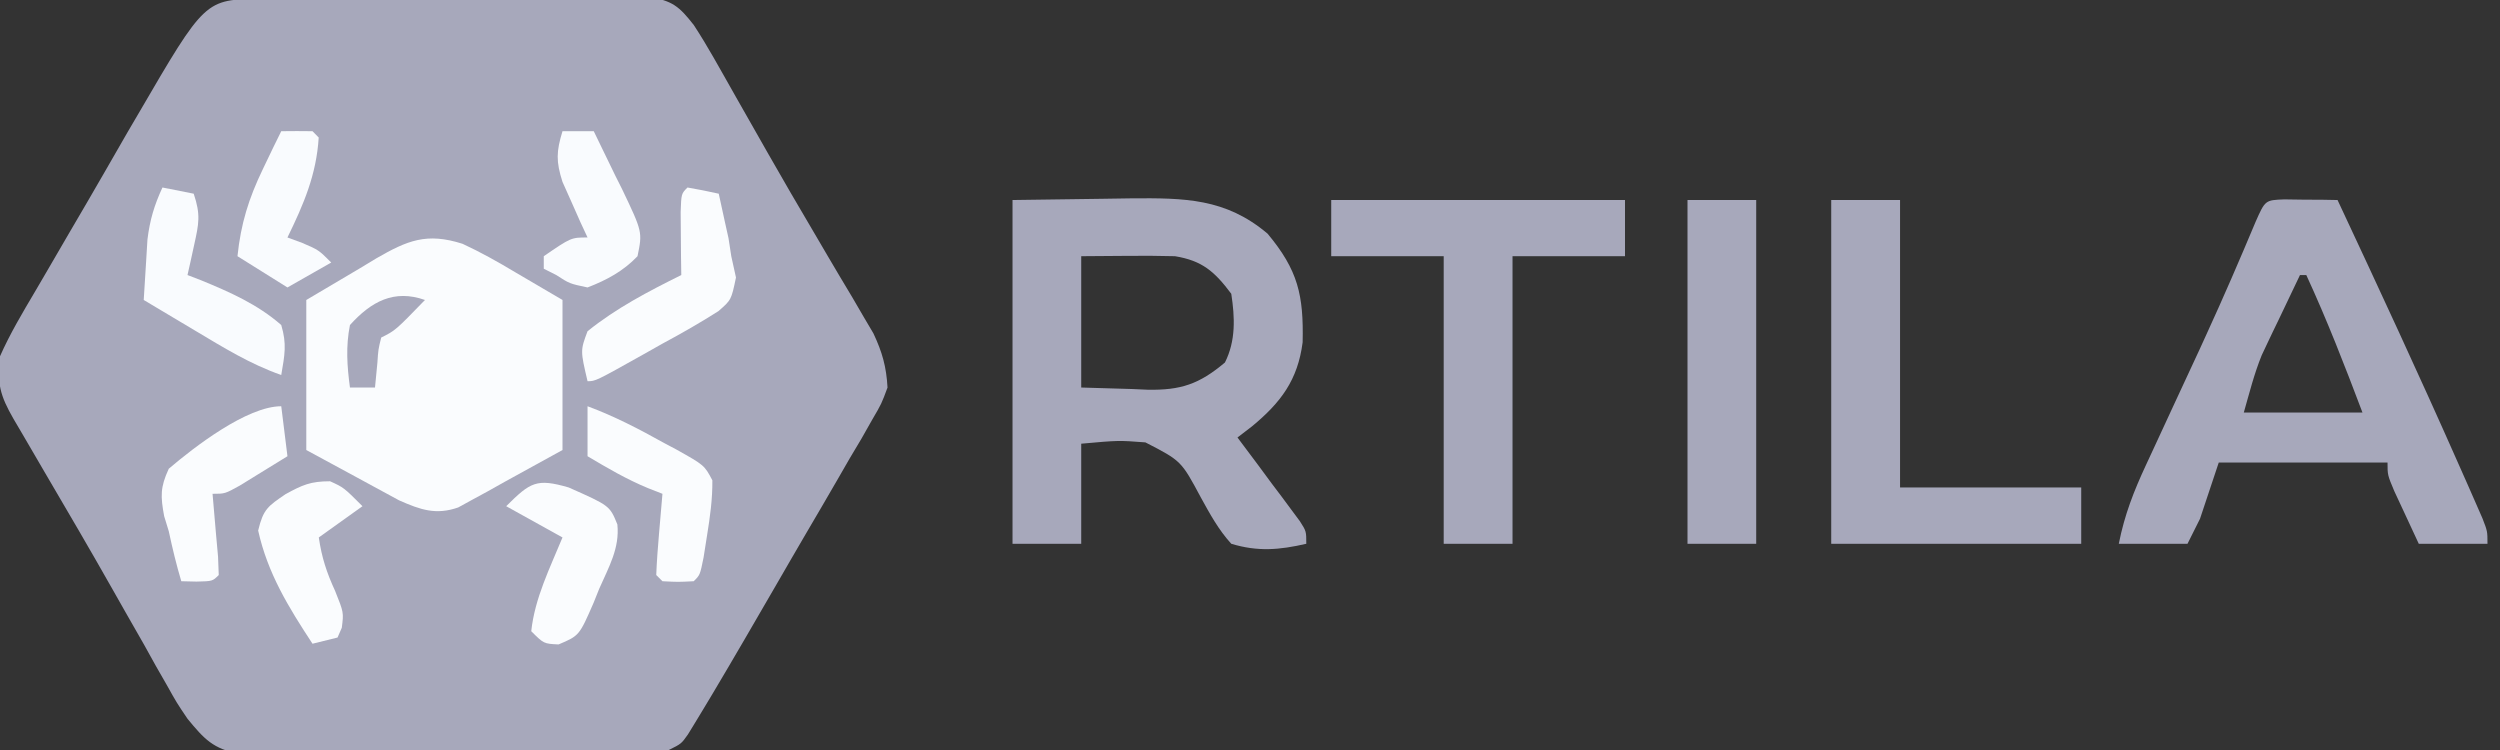
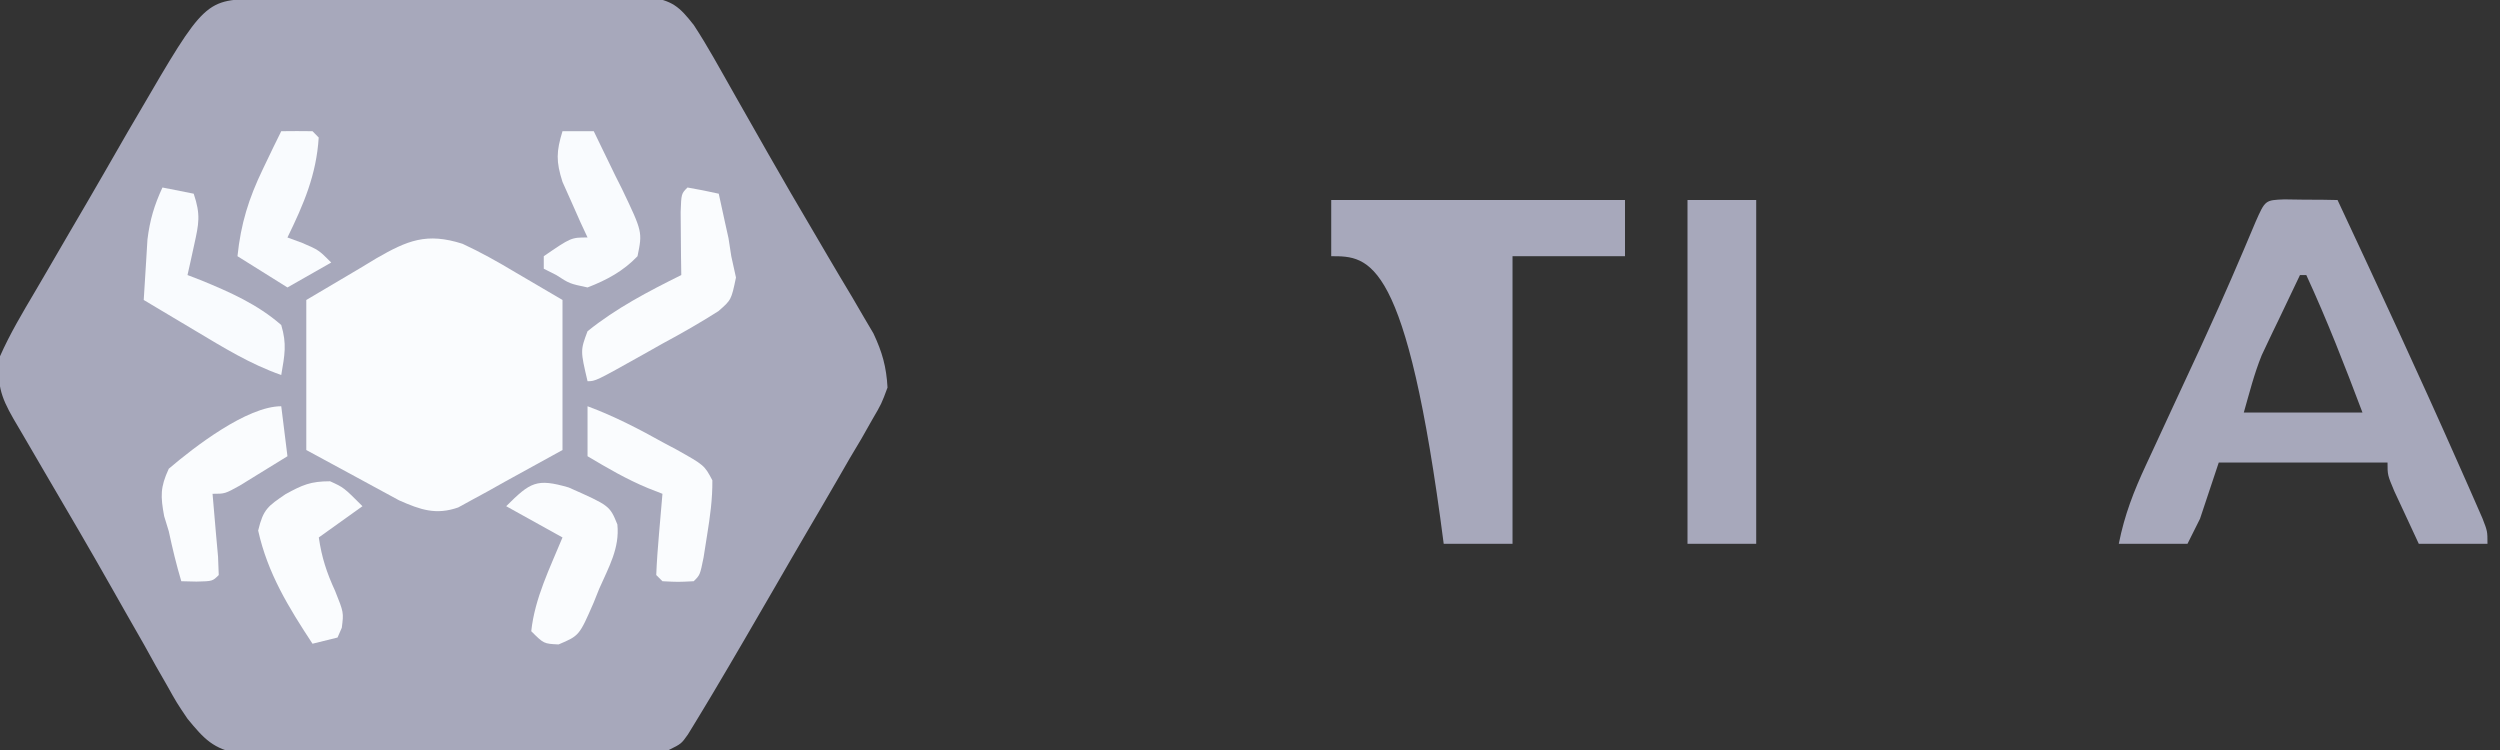
<svg xmlns="http://www.w3.org/2000/svg" width="110px" height="33px" viewBox="0 0 110 33" version="1.1">
  <rect x="0" y="0" width="110" height="33" fill="#333333" stroke="none" />
  <g id="surface1">
    <path style=" stroke:none;fill-rule:nonzero;fill:rgb(65.49%,65.882%,73.333%);fill-opacity:1;" d="M 11.488 -0.047 C 11.68 -0.051 11.871 -0.051 12.066 -0.055 C 12.703 -0.059 13.336 -0.062 13.973 -0.066 C 14.188 -0.066 14.406 -0.066 14.629 -0.066 C 15.773 -0.074 16.918 -0.078 18.066 -0.082 C 19.25 -0.086 20.434 -0.094 21.617 -0.105 C 22.527 -0.113 23.438 -0.113 24.348 -0.113 C 24.785 -0.117 25.223 -0.121 25.66 -0.125 C 26.27 -0.133 26.879 -0.133 27.492 -0.129 C 27.84 -0.133 28.188 -0.133 28.547 -0.133 C 29.586 0.027 29.887 0.285 30.527 1.102 C 30.828 1.562 31.117 2.039 31.391 2.52 C 31.551 2.805 31.715 3.086 31.879 3.379 C 32.051 3.68 32.223 3.984 32.398 4.297 C 32.672 4.773 32.941 5.258 33.215 5.734 C 33.406 6.066 33.594 6.398 33.781 6.73 C 34.453 7.91 35.137 9.086 35.828 10.254 C 36.016 10.578 36.211 10.902 36.398 11.227 C 36.762 11.844 37.125 12.461 37.496 13.074 C 37.656 13.355 37.82 13.637 37.992 13.926 C 38.137 14.172 38.281 14.418 38.43 14.668 C 38.82 15.496 39 16.137 39.051 17.051 C 38.789 17.762 38.789 17.762 38.367 18.484 C 38.215 18.754 38.062 19.023 37.902 19.305 C 37.645 19.738 37.645 19.738 37.383 20.176 C 37.207 20.477 37.039 20.777 36.859 21.086 C 36.402 21.879 35.941 22.664 35.48 23.449 C 35.027 24.219 34.582 24.996 34.133 25.77 C 33.211 27.359 32.293 28.949 31.352 30.527 C 31.219 30.746 31.09 30.965 30.953 31.191 C 30.832 31.391 30.711 31.59 30.586 31.797 C 30.48 31.969 30.375 32.145 30.266 32.32 C 29.977 32.727 29.977 32.727 29.426 33 C 28.809 33.031 28.188 33.047 27.566 33.055 C 27.379 33.055 27.184 33.059 26.988 33.059 C 26.355 33.066 25.723 33.074 25.09 33.074 C 24.871 33.078 24.656 33.078 24.434 33.082 C 23.289 33.086 22.145 33.09 21 33.098 C 19.816 33.102 18.637 33.113 17.453 33.129 C 16.543 33.137 15.637 33.137 14.727 33.141 C 14.293 33.145 13.855 33.148 13.422 33.156 C 12.809 33.164 12.199 33.164 11.59 33.16 C 11.242 33.164 10.895 33.164 10.539 33.168 C 9.379 32.953 8.988 32.523 8.25 31.625 C 7.773 30.918 7.773 30.918 7.348 30.156 C 7.188 29.875 7.023 29.59 6.855 29.297 C 6.688 28.992 6.52 28.688 6.344 28.375 C 6.07 27.898 5.801 27.422 5.527 26.945 C 5.34 26.617 5.156 26.289 4.969 25.961 C 3.984 24.219 2.973 22.492 1.957 20.762 C 1.641 20.215 1.316 19.668 1 19.121 C 0.863 18.895 0.73 18.664 0.594 18.43 C 0.008 17.41 -0.141 16.871 0 15.676 C 0.441 14.68 0.992 13.758 1.547 12.82 C 1.707 12.547 1.867 12.273 2.031 11.992 C 2.367 11.406 2.707 10.828 3.047 10.246 C 3.574 9.352 4.094 8.453 4.613 7.555 C 4.949 6.973 5.285 6.391 5.617 5.809 C 5.777 5.539 5.934 5.27 6.094 4.996 C 9.023 -0.031 9.023 -0.031 11.488 -0.047 Z M 11.488 -0.047 " />
-     <path style=" stroke:none;fill-rule:nonzero;fill:rgb(65.49%,65.882%,73.333%);fill-opacity:1;" d="M 44.551 8.801 C 46.523 8.773 46.523 8.773 48.539 8.746 C 49.152 8.738 49.152 8.738 49.785 8.727 C 52.113 8.711 53.926 8.719 55.773 10.281 C 57.113 11.887 57.363 12.984 57.316 15.062 C 57.102 16.723 56.355 17.711 55.09 18.758 C 54.879 18.922 54.668 19.082 54.449 19.25 C 54.539 19.371 54.633 19.496 54.727 19.621 C 55.141 20.172 55.555 20.723 55.961 21.281 C 56.105 21.469 56.25 21.66 56.398 21.859 C 56.539 22.043 56.672 22.227 56.812 22.418 C 56.938 22.59 57.066 22.758 57.195 22.934 C 57.477 23.375 57.477 23.375 57.477 23.926 C 56.293 24.199 55.348 24.281 54.176 23.926 C 53.613 23.309 53.234 22.609 52.832 21.879 C 51.973 20.277 51.973 20.277 50.398 19.465 C 49.215 19.375 49.215 19.375 47.574 19.523 C 47.574 20.977 47.574 22.43 47.574 23.926 C 46.578 23.926 45.578 23.926 44.551 23.926 C 44.551 18.934 44.551 13.941 44.551 8.801 Z M 47.574 11.273 C 47.574 13.18 47.574 15.086 47.574 17.051 C 48.312 17.07 49.051 17.094 49.809 17.117 C 50.039 17.129 50.266 17.137 50.504 17.148 C 51.949 17.172 52.758 16.91 53.898 15.949 C 54.379 14.992 54.336 13.969 54.176 12.926 C 53.441 11.945 52.895 11.469 51.699 11.273 C 50.984 11.254 50.281 11.25 49.57 11.258 C 48.91 11.266 48.254 11.27 47.574 11.273 Z M 47.574 11.273 " />
    <path style=" stroke:none;fill-rule:nonzero;fill:rgb(98.039%,98.824%,99.608%);fill-opacity:1;" d="M 20.352 10.727 C 21.152 11.098 21.91 11.523 22.672 11.98 C 23.355 12.383 24.043 12.785 24.75 13.199 C 24.75 15.379 24.75 17.555 24.75 19.801 C 23.918 20.258 23.082 20.719 22.223 21.191 C 21.965 21.336 21.703 21.484 21.434 21.633 C 21.121 21.801 21.121 21.801 20.801 21.977 C 20.59 22.09 20.379 22.211 20.16 22.328 C 19.176 22.672 18.492 22.426 17.562 22.016 C 17.379 21.914 17.188 21.812 16.992 21.707 C 16.809 21.605 16.621 21.508 16.43 21.402 C 16.199 21.277 15.965 21.148 15.727 21.02 C 14.984 20.617 14.238 20.215 13.477 19.801 C 13.477 17.621 13.477 15.445 13.477 13.199 C 14.254 12.742 15.027 12.281 15.828 11.809 C 16.07 11.664 16.309 11.516 16.559 11.367 C 17.93 10.578 18.773 10.223 20.352 10.727 Z M 20.352 10.727 " />
    <path style=" stroke:none;fill-rule:nonzero;fill:rgb(65.49%,65.882%,73.333%);fill-opacity:1;" d="M 100.512 8.773 C 100.93 8.777 100.93 8.777 101.355 8.785 C 101.633 8.785 101.91 8.785 102.195 8.789 C 102.414 8.793 102.629 8.797 102.852 8.801 C 104.652 12.648 106.441 16.496 108.16 20.383 C 108.289 20.68 108.422 20.969 108.555 21.273 C 108.672 21.543 108.793 21.812 108.914 22.09 C 109.016 22.324 109.121 22.562 109.227 22.805 C 109.449 23.375 109.449 23.375 109.449 23.926 C 108.453 23.926 107.453 23.926 106.426 23.926 C 106.195 23.434 105.969 22.941 105.738 22.445 C 105.609 22.172 105.484 21.898 105.352 21.617 C 105.051 20.902 105.051 20.902 105.051 20.352 C 102.602 20.352 100.152 20.352 97.625 20.352 C 97.355 21.168 97.082 21.984 96.801 22.824 C 96.621 23.188 96.438 23.551 96.25 23.926 C 95.254 23.926 94.254 23.926 93.227 23.926 C 93.48 22.648 93.887 21.613 94.43 20.445 C 94.523 20.242 94.617 20.039 94.715 19.832 C 95.012 19.184 95.312 18.539 95.613 17.891 C 96.008 17.047 96.398 16.203 96.789 15.359 C 96.879 15.152 96.977 14.945 97.074 14.734 C 97.828 13.094 98.543 11.438 99.242 9.77 C 99.668 8.805 99.668 8.805 100.512 8.773 Z M 101.199 12.102 C 100.887 12.746 100.578 13.395 100.273 14.043 C 100.141 14.312 100.141 14.312 100.008 14.59 C 99.883 14.859 99.883 14.859 99.75 15.133 C 99.672 15.297 99.594 15.461 99.516 15.629 C 99.184 16.445 98.969 17.305 98.727 18.152 C 100.449 18.152 102.176 18.152 103.949 18.152 C 103.176 16.105 102.391 14.082 101.477 12.102 C 101.387 12.102 101.293 12.102 101.199 12.102 Z M 101.199 12.102 " />
-     <path style=" stroke:none;fill-rule:nonzero;fill:rgb(65.49%,65.882%,73.333%);fill-opacity:1;" d="M 58.574 8.801 C 62.84 8.801 67.105 8.801 71.5 8.801 C 71.5 9.617 71.5 10.434 71.5 11.273 C 69.867 11.273 68.234 11.273 66.551 11.273 C 66.551 15.449 66.551 19.625 66.551 23.926 C 65.551 23.926 64.555 23.926 63.523 23.926 C 63.523 19.75 63.523 15.574 63.523 11.273 C 61.891 11.273 60.258 11.273 58.574 11.273 C 58.574 10.457 58.574 9.641 58.574 8.801 Z M 58.574 8.801 " />
-     <path style=" stroke:none;fill-rule:nonzero;fill:rgb(65.49%,65.882%,73.333%);fill-opacity:1;" d="M 80.574 8.801 C 81.574 8.801 82.57 8.801 83.602 8.801 C 83.602 12.973 83.602 17.148 83.602 21.449 C 86.23 21.449 88.863 21.449 91.574 21.449 C 91.574 22.266 91.574 23.082 91.574 23.926 C 87.945 23.926 84.316 23.926 80.574 23.926 C 80.574 18.934 80.574 13.941 80.574 8.801 Z M 80.574 8.801 " />
+     <path style=" stroke:none;fill-rule:nonzero;fill:rgb(65.49%,65.882%,73.333%);fill-opacity:1;" d="M 58.574 8.801 C 62.84 8.801 67.105 8.801 71.5 8.801 C 71.5 9.617 71.5 10.434 71.5 11.273 C 69.867 11.273 68.234 11.273 66.551 11.273 C 66.551 15.449 66.551 19.625 66.551 23.926 C 65.551 23.926 64.555 23.926 63.523 23.926 C 61.891 11.273 60.258 11.273 58.574 11.273 C 58.574 10.457 58.574 9.641 58.574 8.801 Z M 58.574 8.801 " />
    <path style=" stroke:none;fill-rule:nonzero;fill:rgb(65.49%,65.882%,73.333%);fill-opacity:1;" d="M 74.25 8.801 C 75.25 8.801 76.246 8.801 77.273 8.801 C 77.273 13.793 77.273 18.781 77.273 23.926 C 76.277 23.926 75.277 23.926 74.25 23.926 C 74.25 18.934 74.25 13.941 74.25 8.801 Z M 74.25 8.801 " />
    <path style=" stroke:none;fill-rule:nonzero;fill:rgb(98.039%,98.824%,99.608%);fill-opacity:1;" d="M 30.25 8.25 C 30.711 8.328 31.168 8.422 31.625 8.523 C 31.719 8.941 31.809 9.359 31.898 9.777 C 31.953 10.012 32 10.246 32.055 10.484 C 32.113 10.875 32.113 10.875 32.176 11.273 C 32.242 11.582 32.309 11.895 32.383 12.211 C 32.176 13.199 32.176 13.199 31.609 13.691 C 30.812 14.199 30.004 14.66 29.168 15.109 C 28.879 15.27 28.594 15.43 28.301 15.598 C 26.203 16.773 26.203 16.773 25.852 16.773 C 25.535 15.422 25.535 15.422 25.852 14.574 C 27.117 13.555 28.523 12.824 29.977 12.102 C 29.973 11.844 29.969 11.59 29.965 11.328 C 29.965 10.996 29.961 10.672 29.957 10.328 C 29.957 10 29.949 9.672 29.949 9.332 C 29.977 8.523 29.977 8.523 30.25 8.25 Z M 30.25 8.25 " />
    <path style=" stroke:none;fill-rule:nonzero;fill:rgb(97.647%,98.431%,99.608%);fill-opacity:1;" d="M 7.148 8.25 C 7.605 8.34 8.059 8.43 8.523 8.523 C 8.836 9.453 8.75 9.836 8.543 10.777 C 8.488 11.023 8.434 11.273 8.379 11.527 C 8.34 11.719 8.293 11.906 8.25 12.102 C 8.449 12.176 8.645 12.25 8.848 12.332 C 10.113 12.852 11.336 13.391 12.375 14.301 C 12.625 15.141 12.527 15.613 12.375 16.5 C 11.008 16.023 9.816 15.281 8.578 14.543 C 8.359 14.414 8.145 14.285 7.922 14.152 C 7.387 13.836 6.855 13.52 6.324 13.199 C 6.355 12.633 6.391 12.062 6.43 11.496 C 6.445 11.18 6.465 10.867 6.488 10.539 C 6.594 9.68 6.785 9.035 7.148 8.25 Z M 7.148 8.25 " />
    <path style=" stroke:none;fill-rule:nonzero;fill:rgb(98.039%,98.824%,99.608%);fill-opacity:1;" d="M 25.852 17.875 C 27.031 18.312 28.121 18.879 29.219 19.492 C 29.395 19.582 29.566 19.676 29.75 19.773 C 30.992 20.469 30.992 20.469 31.344 21.133 C 31.352 21.961 31.242 22.742 31.109 23.566 C 31.059 23.883 31.008 24.203 30.957 24.531 C 30.801 25.301 30.801 25.301 30.523 25.574 C 29.836 25.609 29.836 25.609 29.148 25.574 C 29.059 25.484 28.969 25.395 28.875 25.301 C 28.898 24.699 28.945 24.094 28.996 23.496 C 29.023 23.164 29.051 22.836 29.082 22.496 C 29.102 22.242 29.125 21.984 29.148 21.727 C 28.844 21.605 28.844 21.605 28.527 21.484 C 27.578 21.094 26.734 20.598 25.852 20.074 C 25.852 19.348 25.852 18.621 25.852 17.875 Z M 25.852 17.875 " />
    <path style=" stroke:none;fill-rule:nonzero;fill:rgb(98.039%,98.824%,99.608%);fill-opacity:1;" d="M 12.375 17.875 C 12.465 18.602 12.555 19.328 12.648 20.074 C 12.203 20.352 11.758 20.625 11.309 20.898 C 11.059 21.055 10.812 21.207 10.555 21.363 C 9.898 21.727 9.898 21.727 9.352 21.727 C 9.371 21.98 9.398 22.234 9.418 22.496 C 9.449 22.828 9.477 23.156 9.504 23.496 C 9.535 23.824 9.562 24.152 9.594 24.492 C 9.602 24.758 9.613 25.023 9.625 25.301 C 9.352 25.574 9.352 25.574 8.645 25.59 C 8.422 25.586 8.203 25.582 7.977 25.574 C 7.758 24.84 7.586 24.121 7.426 23.375 C 7.359 23.156 7.293 22.938 7.223 22.711 C 7.062 21.836 7.047 21.445 7.426 20.625 C 8.531 19.68 10.867 17.875 12.375 17.875 Z M 12.375 17.875 " />
    <path style=" stroke:none;fill-rule:nonzero;fill:rgb(98.039%,98.824%,99.608%);fill-opacity:1;" d="M 25.023 21.449 C 26.828 22.25 26.828 22.25 27.164 23.074 C 27.273 24.117 26.781 24.961 26.367 25.902 C 26.285 26.102 26.203 26.305 26.121 26.516 C 25.488 27.969 25.488 27.969 24.578 28.355 C 23.926 28.324 23.926 28.324 23.375 27.773 C 23.531 26.316 24.195 24.996 24.75 23.648 C 23.934 23.195 23.117 22.742 22.273 22.273 C 23.34 21.211 23.609 21.039 25.023 21.449 Z M 25.023 21.449 " />
    <path style=" stroke:none;fill-rule:nonzero;fill:rgb(98.039%,98.824%,99.608%);fill-opacity:1;" d="M 14.523 21.176 C 15.125 21.449 15.125 21.449 15.949 22.273 C 15.316 22.73 14.68 23.184 14.027 23.648 C 14.156 24.531 14.371 25.188 14.746 26.004 C 15.125 26.949 15.125 26.949 15.039 27.621 C 14.977 27.762 14.914 27.902 14.852 28.051 C 14.488 28.141 14.125 28.23 13.75 28.324 C 12.699 26.723 11.777 25.23 11.359 23.344 C 11.586 22.398 11.789 22.273 12.566 21.742 C 13.309 21.336 13.664 21.176 14.523 21.176 Z M 14.523 21.176 " />
    <path style=" stroke:none;fill-rule:nonzero;fill:rgb(97.647%,98.431%,99.608%);fill-opacity:1;" d="M 24.75 5.773 C 25.203 5.773 25.656 5.773 26.125 5.773 C 26.449 6.434 26.77 7.094 27.086 7.754 C 27.18 7.938 27.273 8.121 27.367 8.312 C 28.27 10.203 28.27 10.203 28.051 11.273 C 27.426 11.93 26.691 12.324 25.852 12.648 C 25.059 12.48 25.059 12.48 24.477 12.102 C 24.293 12.008 24.113 11.918 23.926 11.824 C 23.926 11.645 23.926 11.461 23.926 11.273 C 25.129 10.449 25.129 10.449 25.852 10.449 C 25.75 10.227 25.645 10.004 25.539 9.777 C 25.41 9.48 25.277 9.188 25.145 8.887 C 25.016 8.598 24.883 8.305 24.75 8.004 C 24.461 7.102 24.477 6.664 24.75 5.773 Z M 24.75 5.773 " />
    <path style=" stroke:none;fill-rule:nonzero;fill:rgb(97.647%,98.431%,99.608%);fill-opacity:1;" d="M 12.375 5.773 C 12.836 5.766 13.289 5.766 13.75 5.773 C 13.84 5.867 13.93 5.957 14.023 6.051 C 13.922 7.688 13.363 8.984 12.648 10.449 C 12.863 10.531 13.082 10.609 13.305 10.691 C 14.023 11 14.023 11 14.574 11.551 C 13.941 11.914 13.305 12.277 12.648 12.648 C 11.926 12.195 11.199 11.742 10.449 11.273 C 10.598 9.84 10.941 8.738 11.566 7.441 C 11.719 7.129 11.867 6.816 12.023 6.488 C 12.137 6.254 12.258 6.016 12.375 5.773 Z M 12.375 5.773 " />
-     <path style=" stroke:none;fill-rule:nonzero;fill:rgb(65.49%,65.882%,73.333%);fill-opacity:1;" d="M 18.699 13.199 C 17.395 14.543 17.395 14.543 16.773 14.852 C 16.645 15.371 16.645 15.371 16.605 15.965 C 16.551 16.504 16.551 16.504 16.5 17.051 C 16.137 17.051 15.773 17.051 15.398 17.051 C 15.27 16.102 15.211 15.242 15.398 14.301 C 16.336 13.262 17.34 12.719 18.699 13.199 Z M 18.699 13.199 " />
  </g>
</svg>